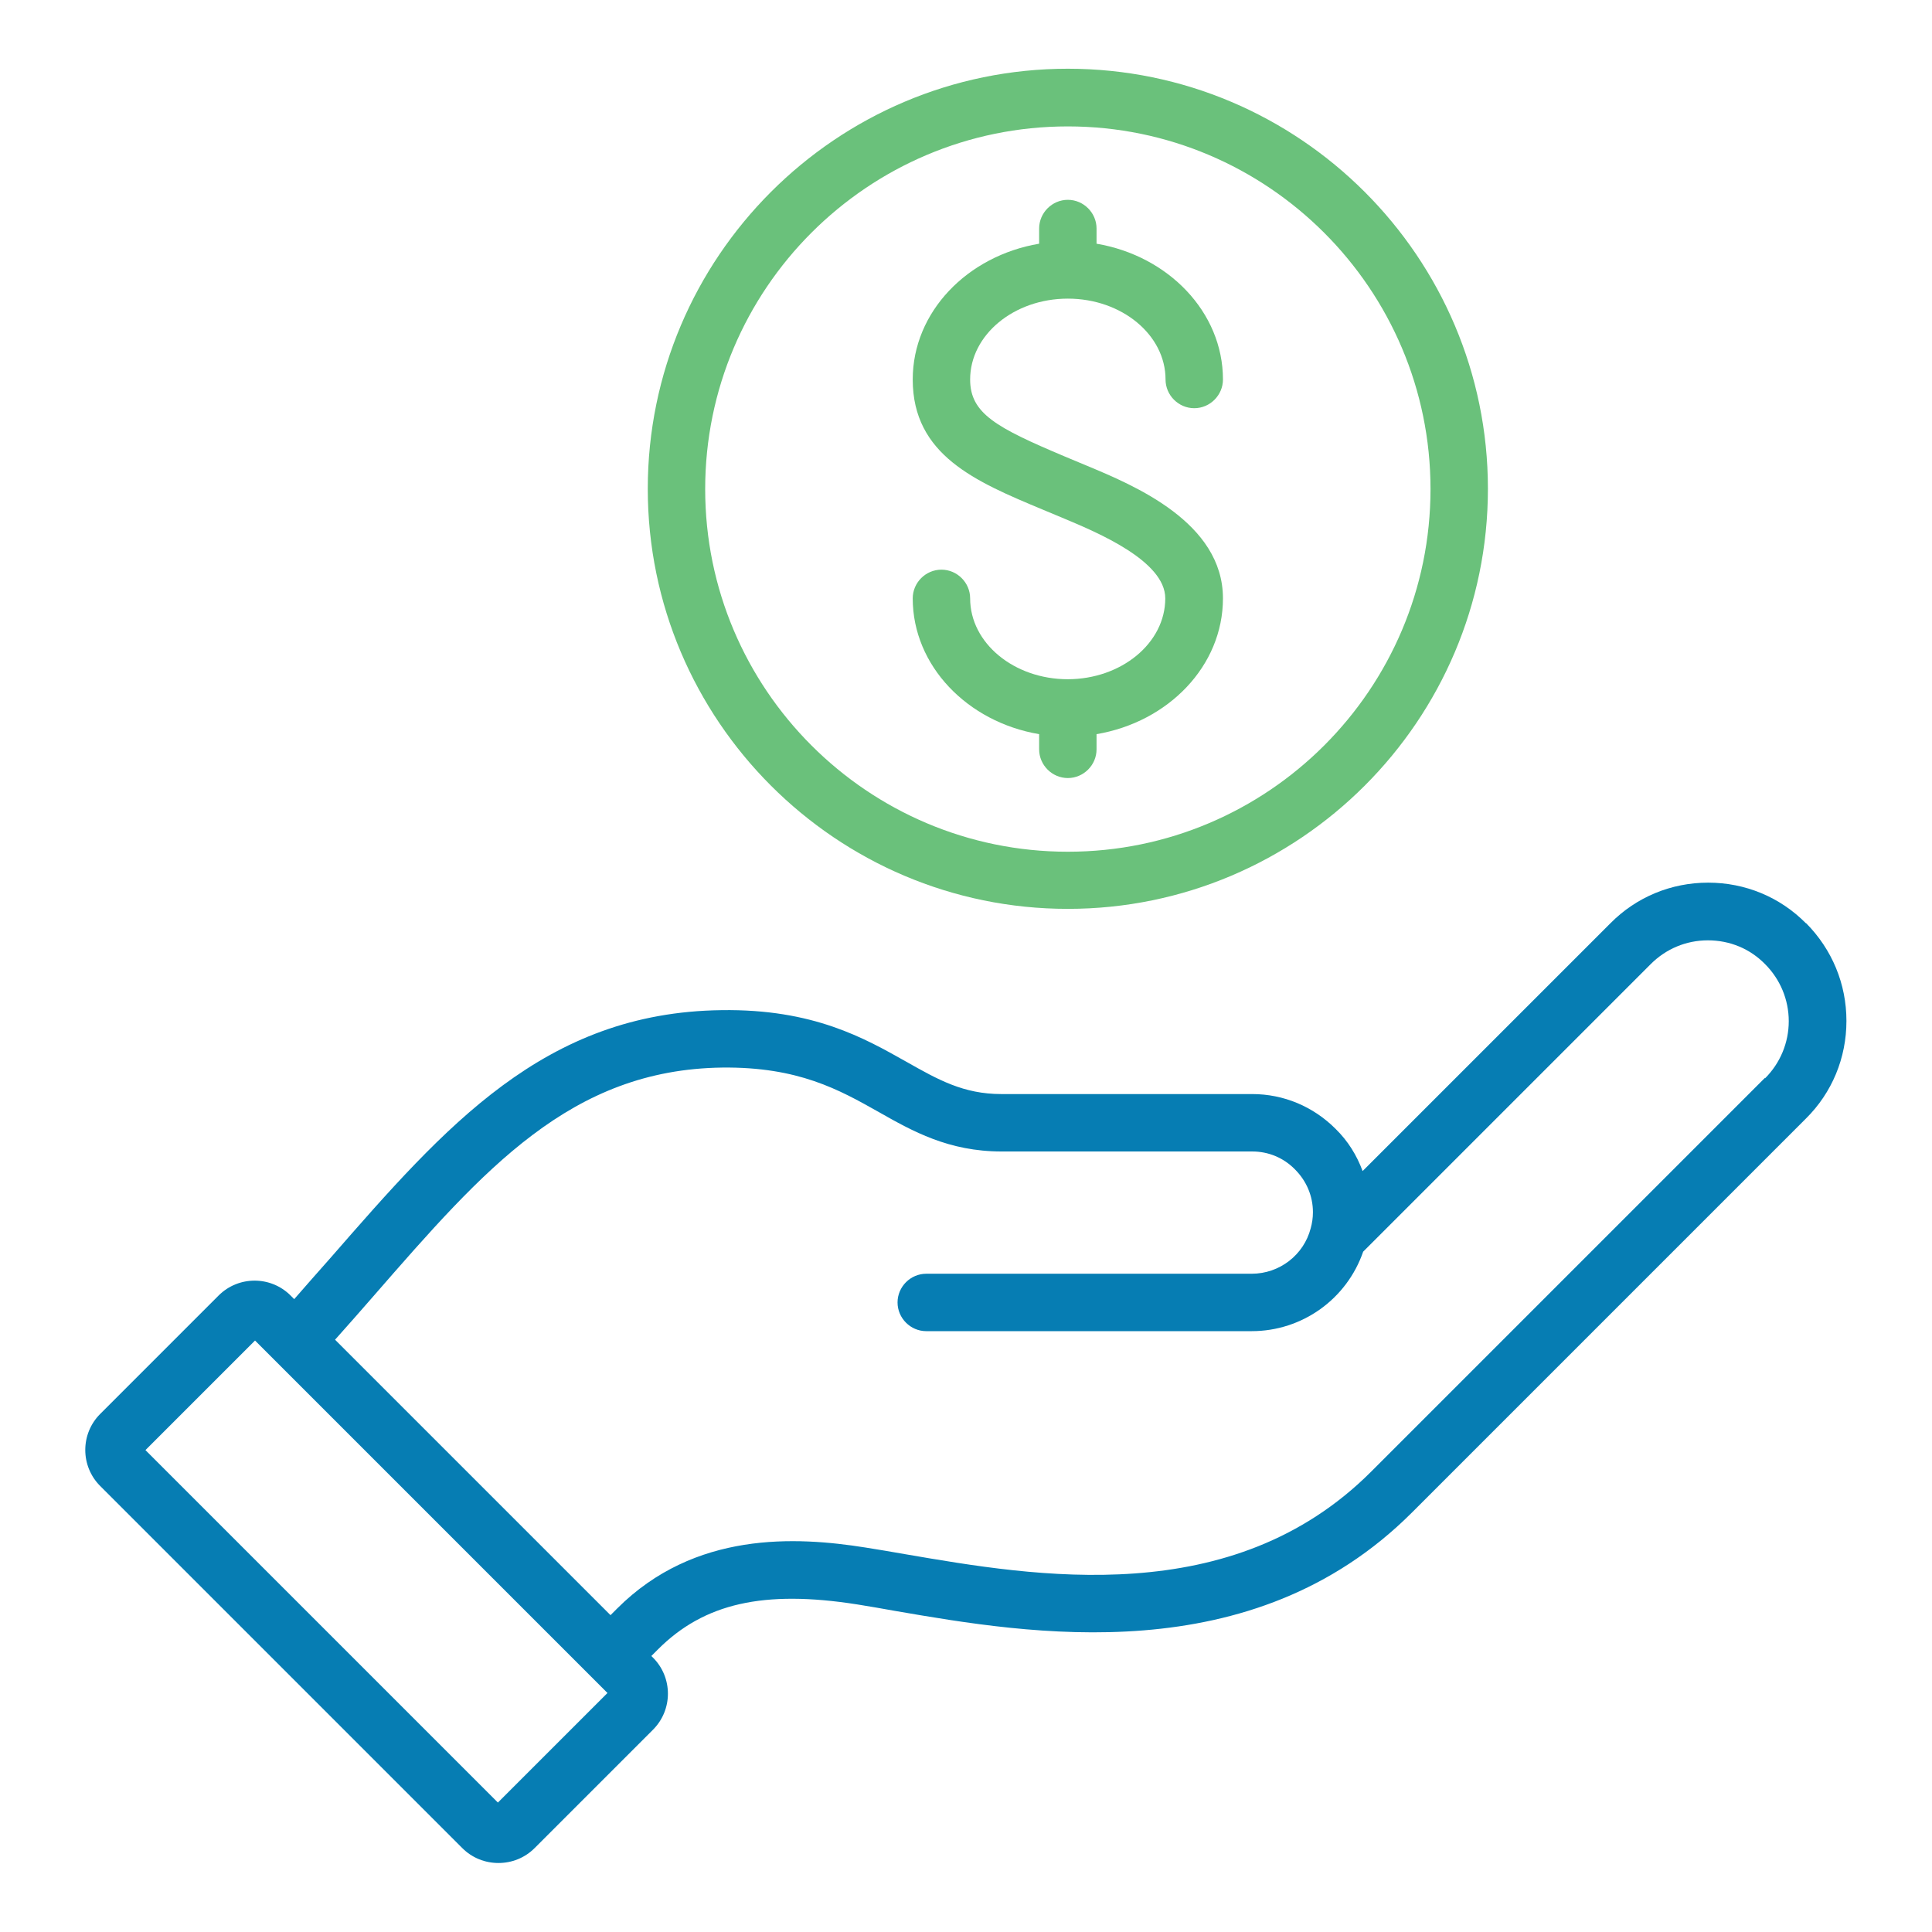
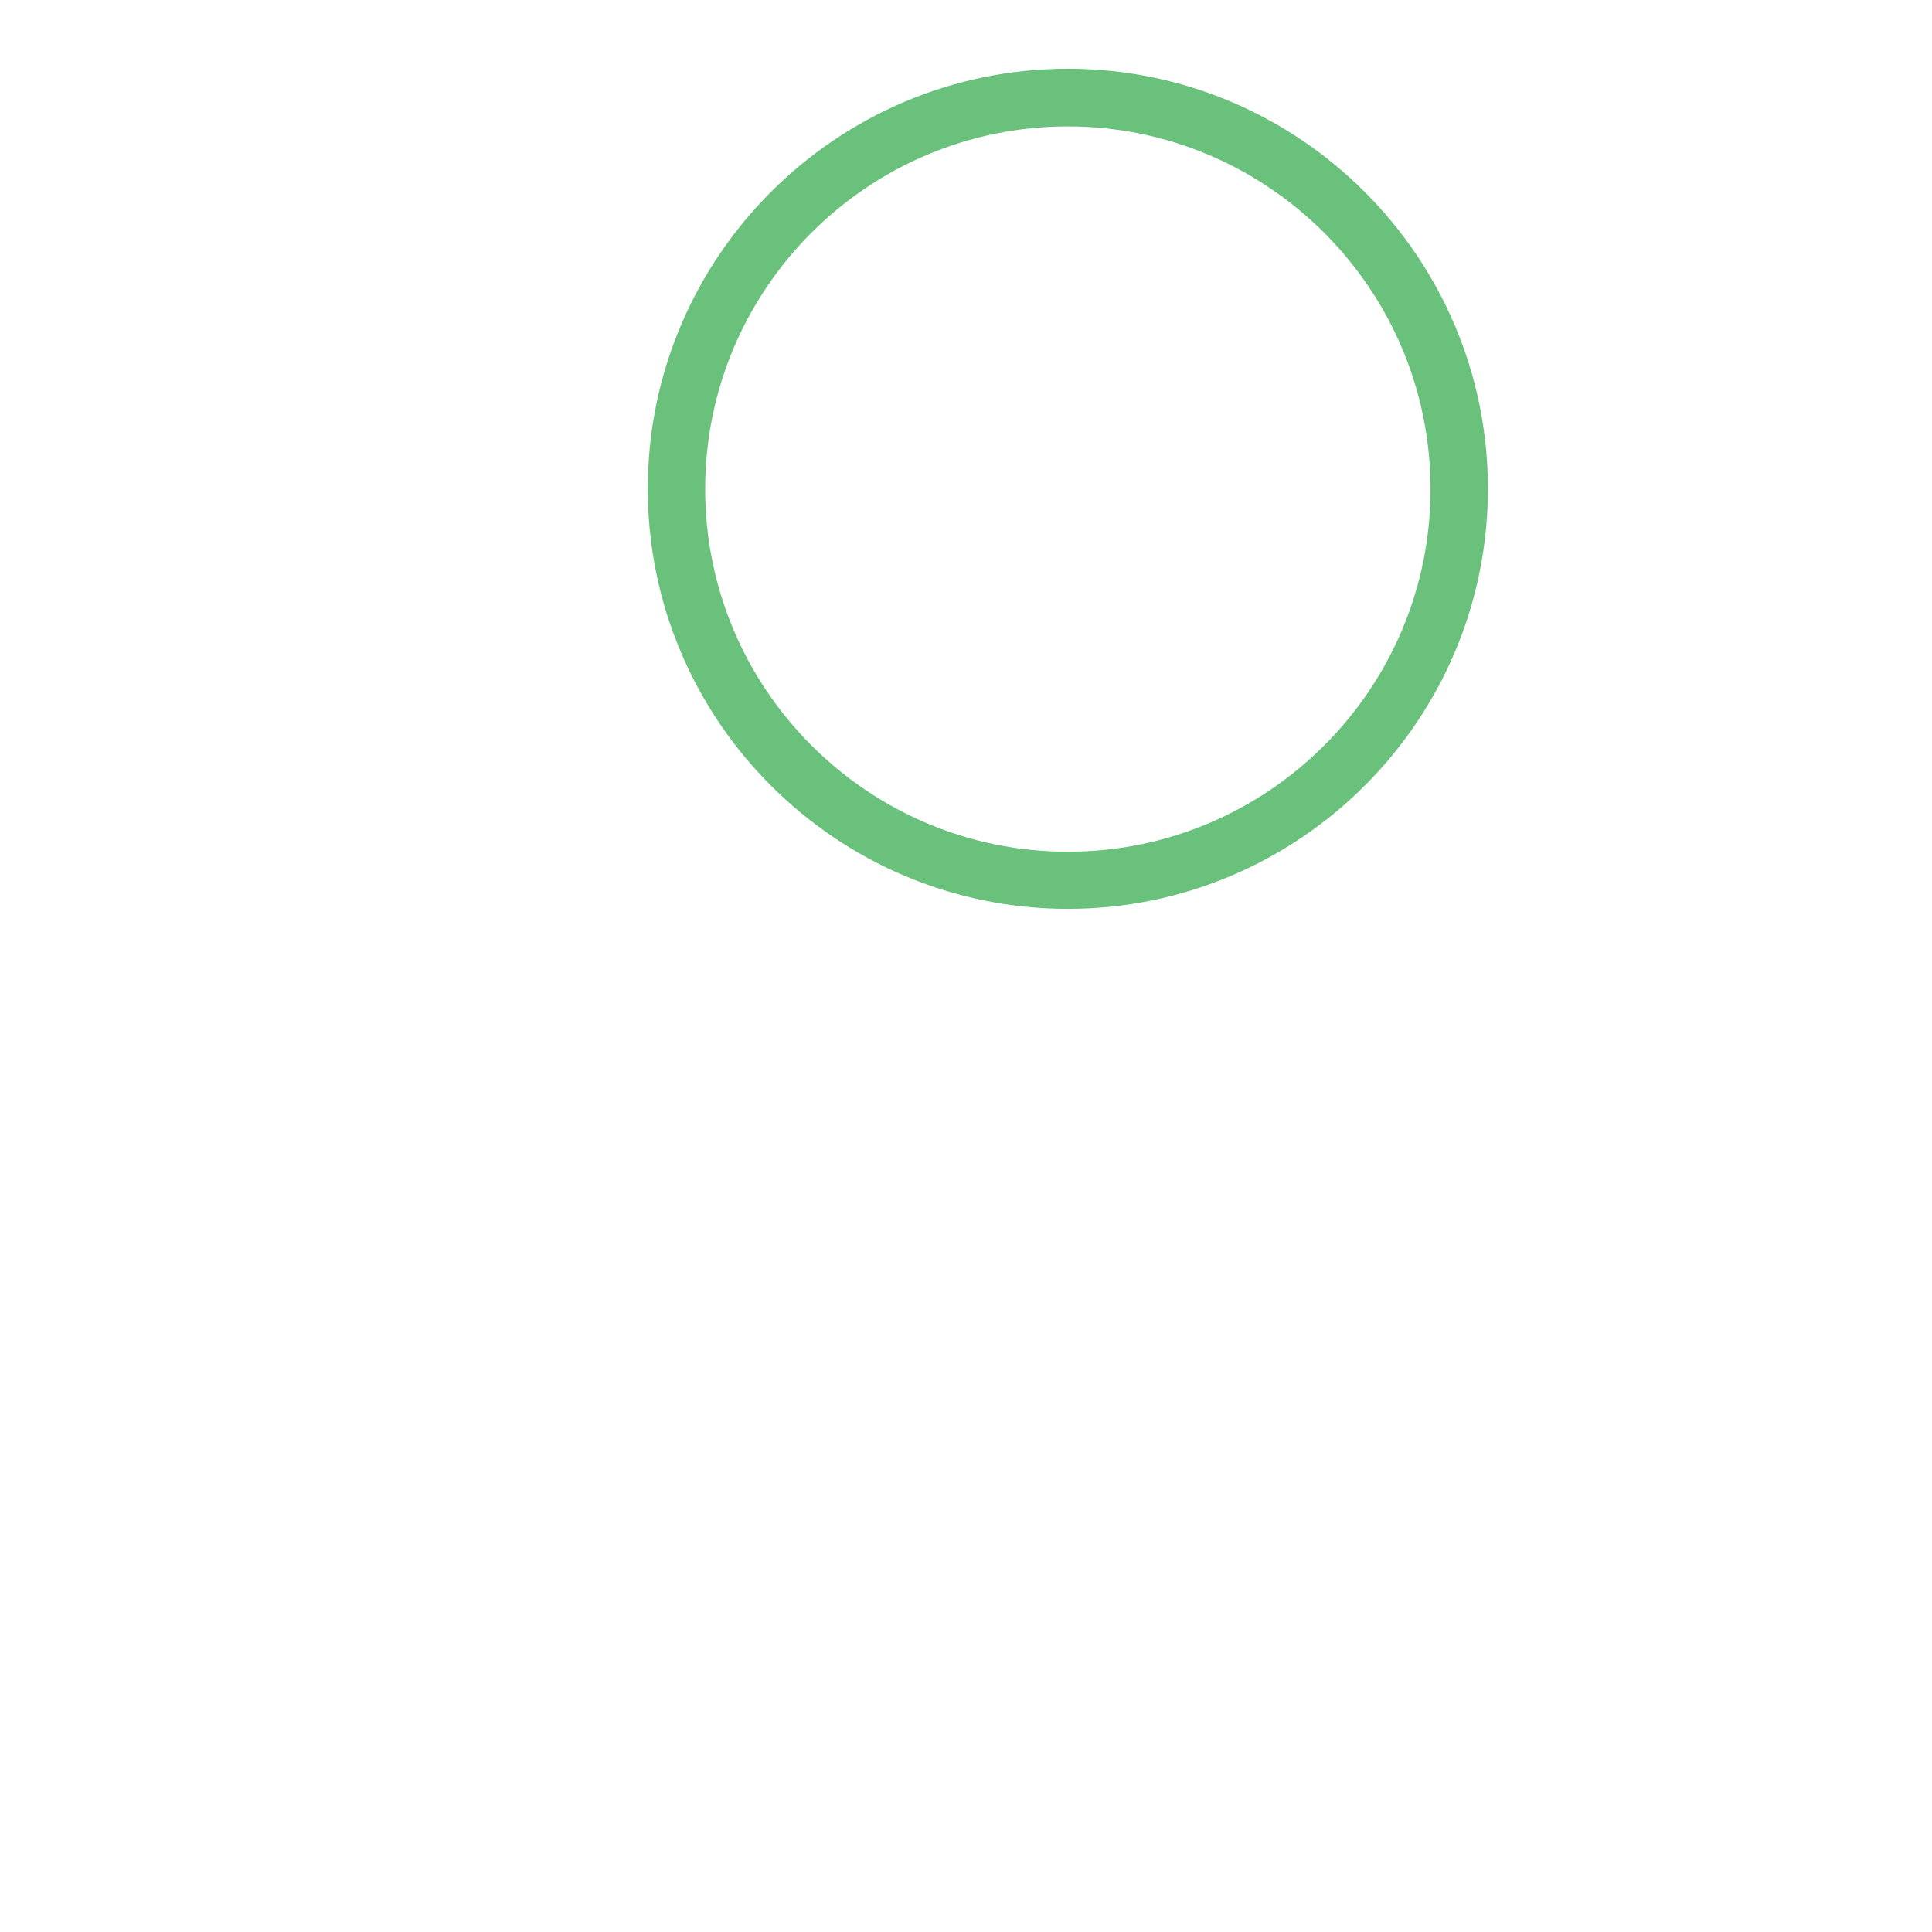
<svg xmlns="http://www.w3.org/2000/svg" id="inclusion" viewBox="0 0 70 70">
  <defs>
    <style>
      .cls-1 {
        fill: #6ac17b;
      }

      .cls-2 {
        fill: #067db3;
      }
    </style>
  </defs>
-   <path class="cls-2" d="M65.43,33.45c-.94-.95-2.2-1.47-3.54-1.47s-2.6.52-3.54,1.47l-8.98,8.98c-.21-.57-.53-1.09-.98-1.53-.81-.81-1.88-1.26-3.02-1.26h-9.09c-1.37,0-2.29-.52-3.44-1.17-1.51-.85-3.37-1.92-6.7-1.87-6.41.08-10,4.2-14.16,8.97-.43.49-.88.99-1.32,1.5l-.13-.13c-.72-.72-1.89-.72-2.61,0l-4.29,4.29c-.72.72-.72,1.89,0,2.61l13.12,13.12c.36.36.83.54,1.31.54s.95-.18,1.31-.54l4.29-4.29c.72-.72.72-1.89,0-2.61l-.06-.06.24-.24c1.67-1.67,3.83-2.16,7.21-1.63.44.07.9.15,1.4.24,4.83.83,12.91,2.23,18.71-3.57l14.27-14.27c.95-.94,1.47-2.2,1.47-3.54s-.52-2.59-1.46-3.54h-.01ZM18.06,65.33l-12.79-12.79,3.97-3.97,12.15,12.15h0l.62.62-3.97,3.97.02.02ZM63.95,39.05l-14.27,14.27c-5.04,5.04-12.17,3.8-16.89,2.99-.51-.09-.99-.17-1.43-.24-2.52-.4-6.19-.6-9,2.21l-.24.24-9.98-9.98c.48-.54.96-1.08,1.41-1.6,3.99-4.58,7.13-8.19,12.62-8.26,2.75-.03,4.23.8,5.65,1.6,1.25.71,2.55,1.44,4.47,1.44h9.08c.59,0,1.14.23,1.55.65.42.42.65.97.65,1.55,0,.21-.03.4-.08.58-.25.97-1.13,1.65-2.14,1.65h-11.79c-.57,0-1.04.47-1.04,1.04s.47,1.04,1.04,1.04h11.79c1.84,0,3.45-1.17,4.04-2.88l10.42-10.42c.55-.55,1.28-.86,2.07-.86s1.52.3,2.07.86c.55.55.86,1.29.86,2.07s-.31,1.52-.86,2.07v-.02Z" />
-   <path class="cls-1" d="M38.69,24.61c-1.95,0-3.54-1.31-3.54-2.93,0-.57-.47-1.04-1.04-1.04s-1.04.47-1.04,1.04c0,2.44,1.98,4.48,4.58,4.92v.55c0,.57.47,1.04,1.04,1.04s1.04-.47,1.04-1.04v-.55c2.6-.44,4.58-2.47,4.58-4.92,0-2.75-3.21-4.09-4.94-4.81l-.79-.33c-2.49-1.05-3.43-1.56-3.43-2.79,0-1.62,1.59-2.93,3.54-2.93s3.54,1.31,3.54,2.93c0,.57.47,1.04,1.04,1.04s1.04-.47,1.04-1.04c0-2.44-1.98-4.48-4.58-4.92v-.55c0-.57-.47-1.04-1.04-1.04s-1.04.47-1.04,1.04v.55c-2.6.44-4.58,2.47-4.58,4.92,0,2.74,2.28,3.7,4.7,4.71l.79.33c1.19.5,3.66,1.53,3.66,2.89,0,1.62-1.59,2.93-3.54,2.93h0Z" />
  <path class="cls-1" d="M38.69,32.93c8.39,0,15.22-6.83,15.22-15.22s-6.83-15.22-15.22-15.22-15.22,6.83-15.22,15.22,6.83,15.22,15.22,15.22ZM38.69,4.58c7.24,0,13.14,5.89,13.14,13.14s-5.89,13.14-13.14,13.14-13.14-5.89-13.14-13.14,5.89-13.14,13.14-13.14Z" />
</svg>